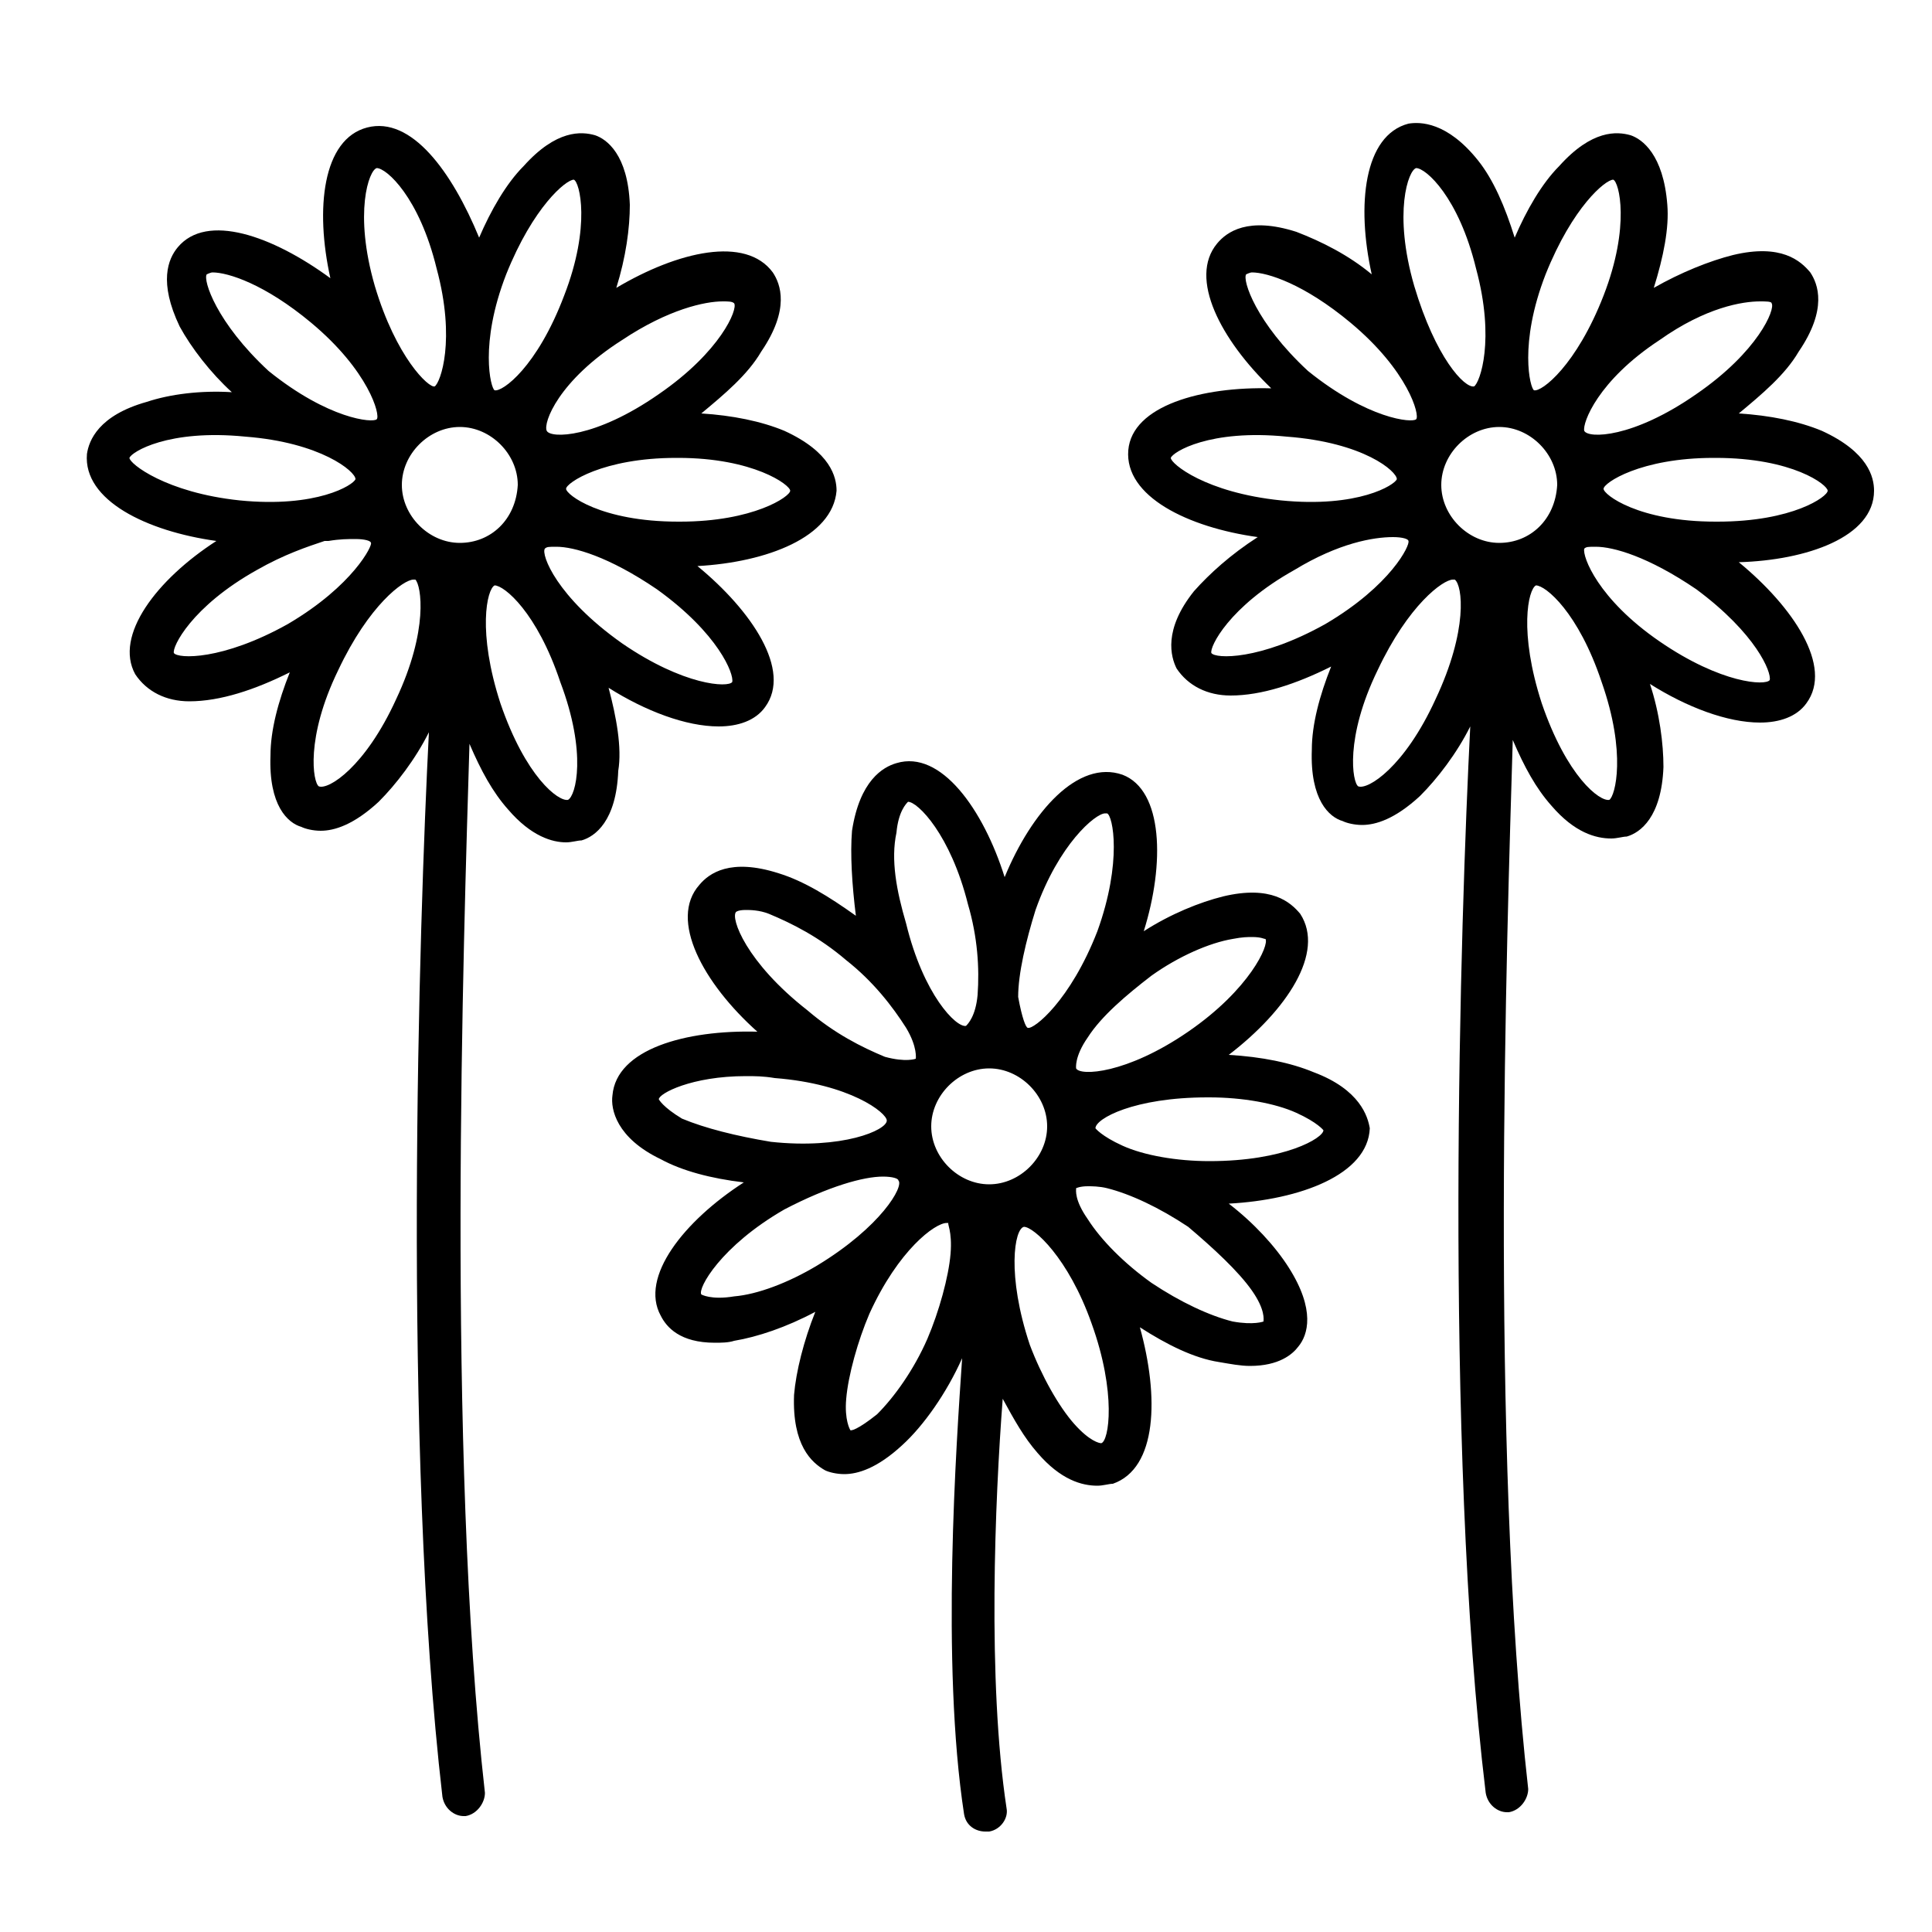
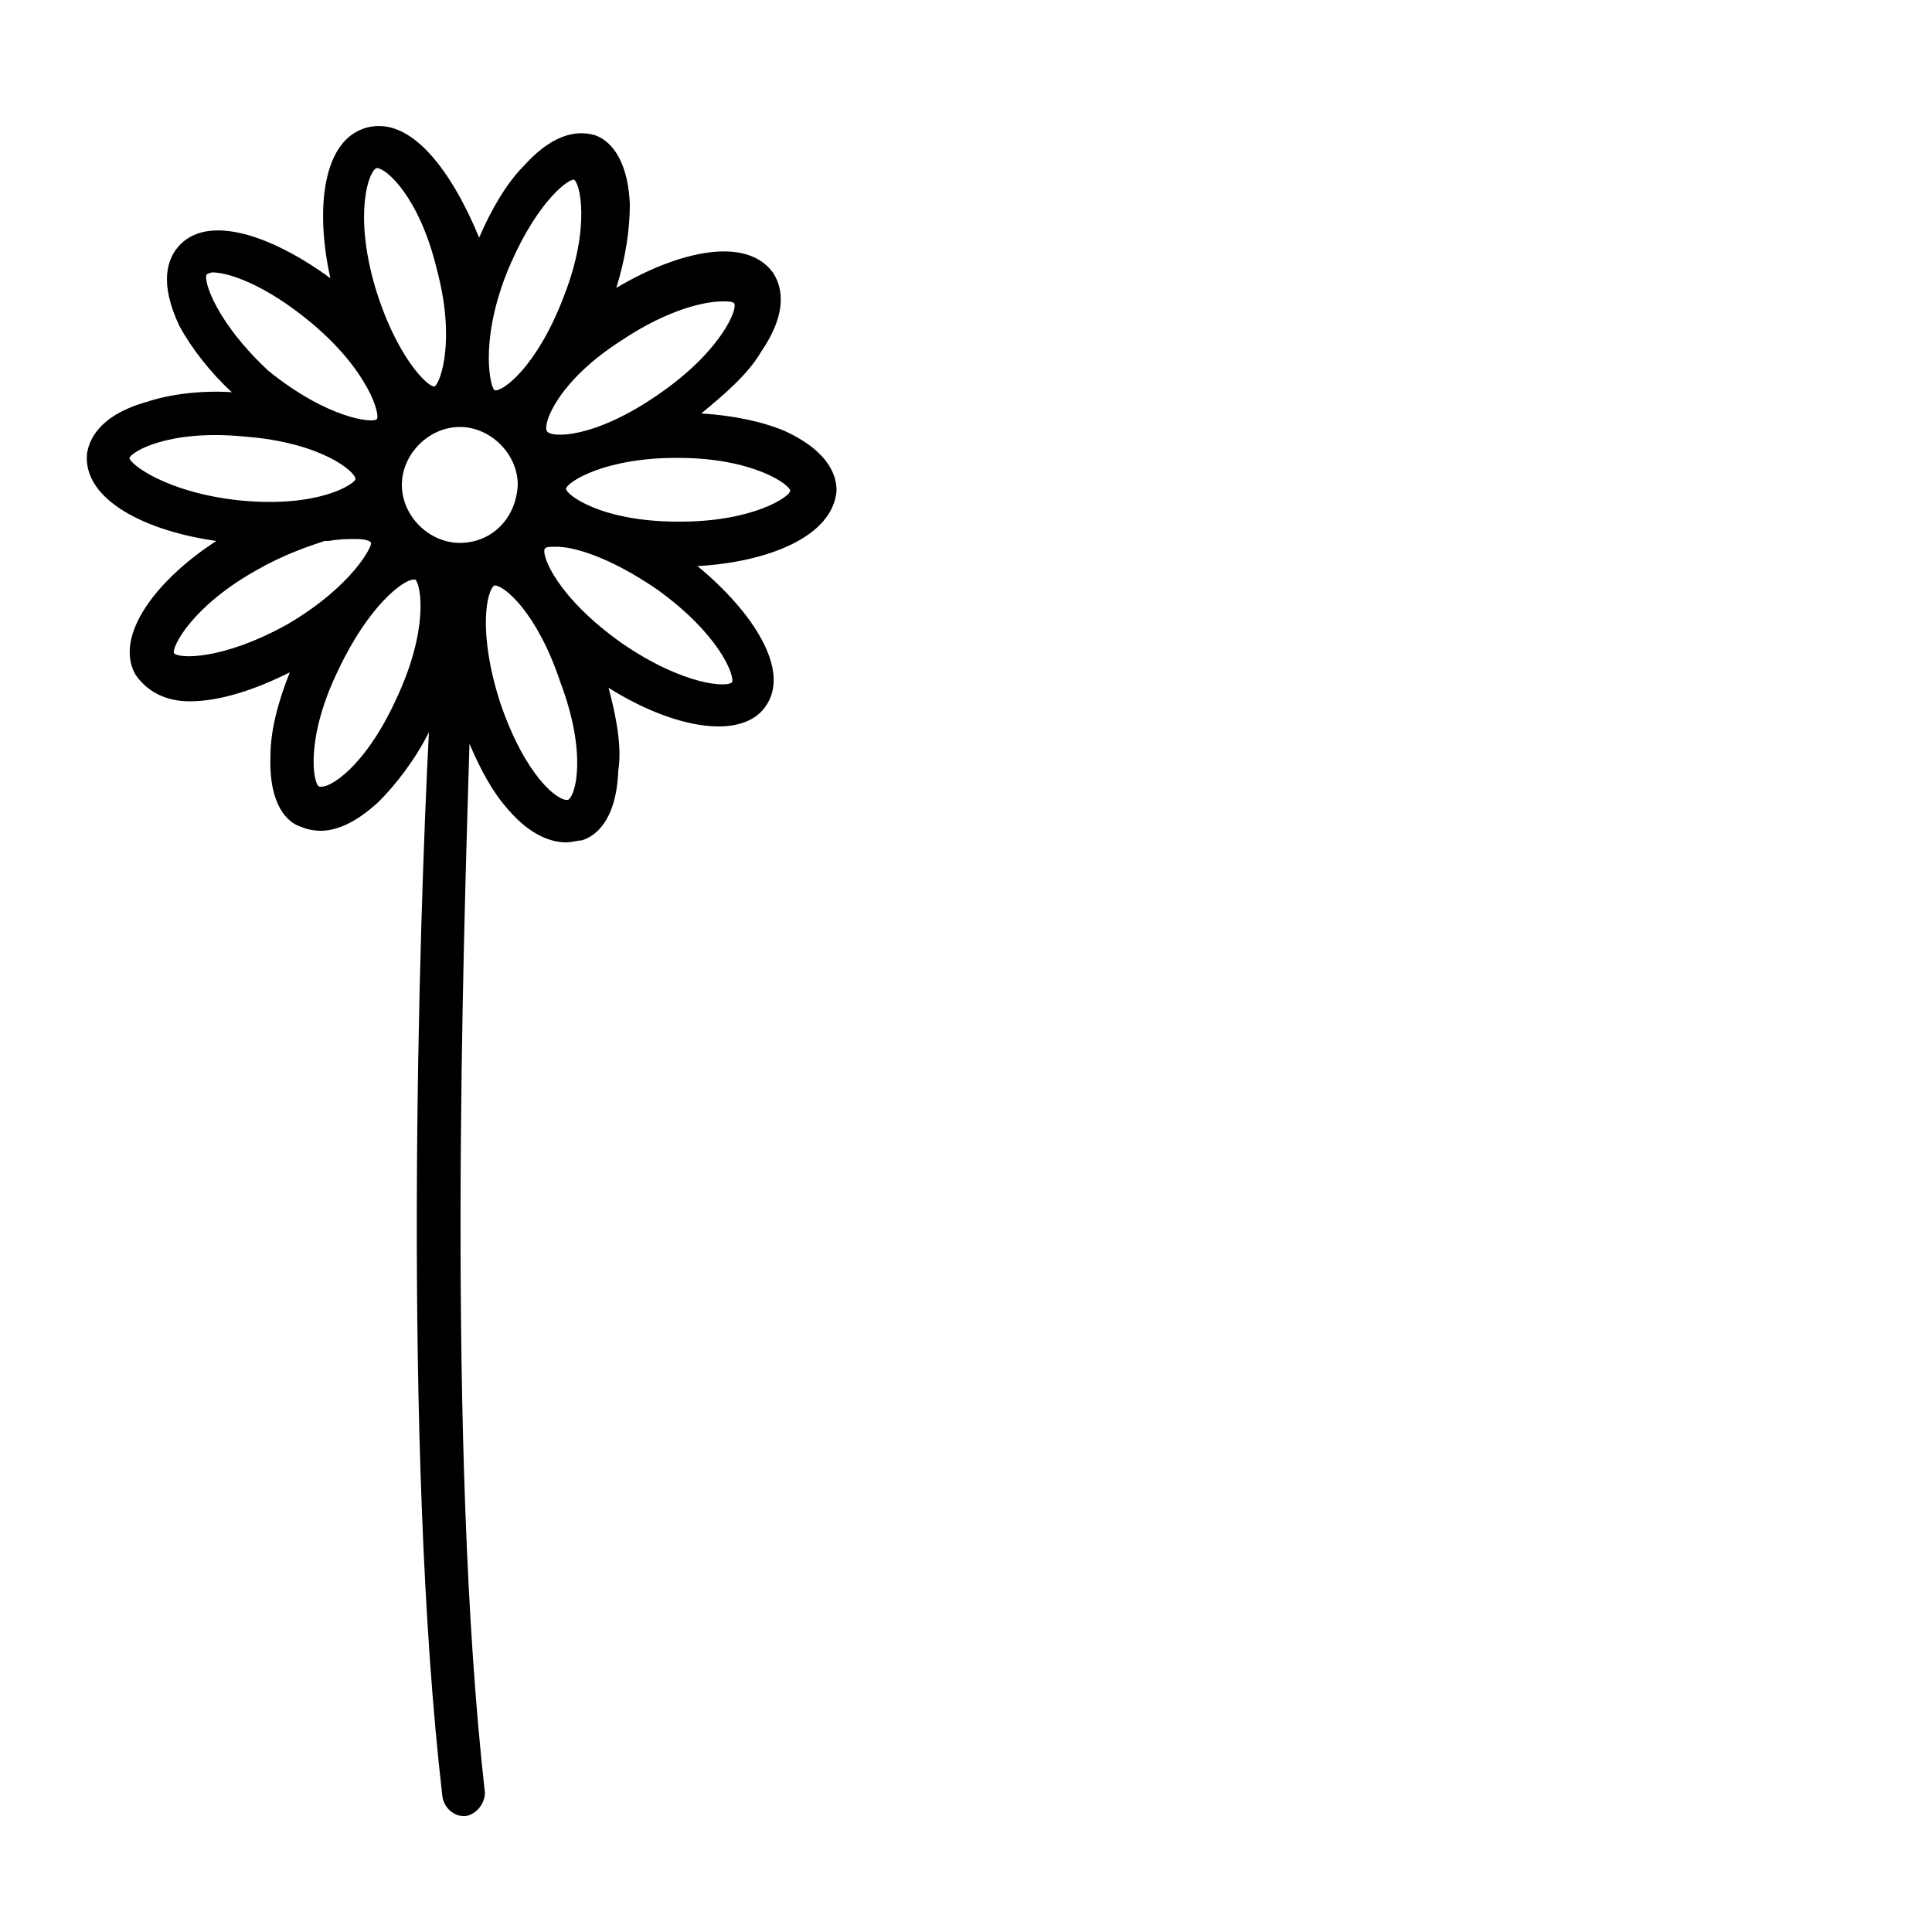
<svg xmlns="http://www.w3.org/2000/svg" version="1.1" id="Layer_1" x="0px" y="0px" viewBox="0 0 100 100" style="enable-background:new 0 0 100 100;" xml:space="preserve">
  <path d="M31.5,35.6c1.9,1.2,4,2,5.7,2c1,0,1.9-0.3,2.4-1c1.4-1.9-0.7-5-3.5-7.3c3.6-0.2,7-1.5,7.2-3.9c0-0.7-0.3-2-2.7-3.1  c-1.2-0.5-2.7-0.8-4.3-0.9c1.2-1,2.4-2,3.1-3.2c1.5-2.2,1-3.5,0.6-4.1c-1.4-1.9-4.9-1.1-8.1,0.8c0.5-1.6,0.7-3.1,0.7-4.3  c-0.1-2.6-1.2-3.4-1.8-3.6c-0.7-0.2-2-0.3-3.7,1.6c-0.9,0.9-1.7,2.3-2.3,3.7C23.4,8.9,21.3,6,19,6.6s-2.7,4.2-1.9,7.8  c-3-2.2-6.4-3.4-7.9-1.6c-0.5,0.6-1,1.8,0.1,4.1c0.6,1.1,1.6,2.4,2.7,3.4c-1.6-0.1-3.2,0.1-4.4,0.5c-2.5,0.7-3,2-3.1,2.7  c-0.2,2.4,3.1,4,6.7,4.5c-3.1,2-5.3,4.9-4.2,6.9c0.6,0.9,1.6,1.4,2.8,1.4c1.6,0,3.4-0.6,5.2-1.5c-0.6,1.5-1,3-1,4.3  c-0.1,2.6,0.9,3.5,1.6,3.7c0.2,0.1,0.6,0.2,1,0.2c0.7,0,1.7-0.3,3-1.5c0.9-0.9,1.9-2.2,2.6-3.6c-0.5,9.7-1.4,37,0.7,55.1  c0.1,0.6,0.6,1,1.1,1h0.1c0.6-0.1,1-0.7,1-1.2c-2-17.7-1.1-44.2-0.8-54.3c0.6,1.4,1.2,2.5,2,3.4c1.2,1.4,2.3,1.7,3,1.7  c0.3,0,0.6-0.1,0.8-0.1c0.7-0.2,1.8-1,1.9-3.6C32.2,38.7,31.9,37.1,31.5,35.6z M40.9,25.4c0,0.3-1.9,1.6-5.7,1.6h-0.1  c-4,0-5.8-1.4-5.8-1.7c0-0.3,1.9-1.6,5.7-1.6h0.1C39,23.7,40.9,25.1,40.9,25.4z M32.2,17.6L32.2,17.6c2.4-1.6,4.3-2,5.2-2  c0.3,0,0.5,0,0.6,0.1c0.2,0.3-0.7,2.5-3.9,4.7c-3.3,2.3-5.6,2.3-5.8,1.9C28.1,21.9,28.9,19.7,32.2,17.6z M26.2,14.2  c1.4-3.5,3.1-4.9,3.5-4.9l0,0c0.3,0.1,0.9,2.4-0.5,6c-1.4,3.7-3.2,5-3.6,4.9C25.4,20.1,24.8,17.8,26.2,14.2z M19.5,8.7L19.5,8.7  c0.5,0,2.2,1.5,3.1,5.2c1,3.7,0.2,5.9-0.1,6.1c-0.3,0.1-2-1.5-3.1-5.2C18.3,11,19.1,8.8,19.5,8.7z M10.7,14.2c0,0,0.2-0.1,0.3-0.1  c0.8,0,2.7,0.6,5.1,2.6c3,2.5,3.6,4.8,3.4,5c-0.2,0.2-2.5,0-5.6-2.5C11.2,16.7,10.5,14.5,10.7,14.2z M6.7,23.7c0.1-0.3,2-1.5,6-1.1  c3.9,0.3,5.7,1.8,5.7,2.2c-0.1,0.3-2,1.5-6,1.1C8.6,25.5,6.7,24,6.7,23.7z M14.9,32.3c-3.4,1.9-5.7,1.8-5.9,1.5  c-0.1-0.3,0.9-2.4,4.3-4.3c1.4-0.8,2.6-1.2,3.5-1.5H17c0.6-0.1,1-0.1,1.4-0.1c0.5,0,0.8,0.1,0.8,0.2C19.3,28.2,18.3,30.3,14.9,32.3z   M20.5,36.2L20.5,36.2c-1.6,3.5-3.5,4.7-4,4.5c-0.3-0.2-0.7-2.5,1-6c1.6-3.4,3.4-4.7,3.9-4.7c0,0,0,0,0.1,0  C21.8,30.3,22.2,32.6,20.5,36.2z M23.8,28.1c-1.6,0-3-1.4-3-3c0-1.6,1.4-3,3-3c1.6,0,3,1.4,3,3C26.7,26.9,25.4,28.1,23.8,28.1z   M29.4,41.4c-0.5,0.1-2.2-1.2-3.5-5c-1.2-3.7-0.7-5.9-0.3-6.1l0,0c0.5,0,2.2,1.4,3.4,5C30.4,39,29.8,41.2,29.4,41.4z M28.2,28.4  c0.1-0.1,0.2-0.1,0.6-0.1c0.9,0,2.7,0.5,5.2,2.2c3.2,2.3,4,4.4,3.9,4.8c-0.2,0.3-2.5,0.2-5.7-2C28.8,30.9,28,28.7,28.2,28.4z" />
-   <path d="M97,25.4c0-0.7-0.3-2-2.7-3.1c-1.2-0.5-2.7-0.8-4.3-0.9c1.2-1,2.4-2,3.1-3.2c1.5-2.2,1-3.5,0.6-4.1c-0.5-0.6-1.5-1.5-4-0.9  c-1.2,0.3-2.7,0.9-4.1,1.7c0.5-1.6,0.8-3.1,0.7-4.3C86.1,8,85,7.2,84.4,7c-0.7-0.2-2-0.3-3.7,1.6c-0.9,0.9-1.7,2.3-2.3,3.7  c-0.5-1.6-1.1-3-1.9-4c-1.6-2-3-2-3.6-1.9c-2.3,0.6-2.7,4.2-1.9,7.8c-1.2-1-2.6-1.7-3.9-2.2c-2.5-0.8-3.6,0-4.1,0.6  c-1.5,1.8,0.2,5,2.8,7.5c-3.6-0.1-7.2,0.9-7.4,3.2c-0.2,2.4,3.1,4,6.7,4.5c-1.4,0.9-2.5,1.9-3.3,2.8c-1.6,2-1.2,3.4-0.9,4  c0.6,0.9,1.6,1.4,2.8,1.4c1.6,0,3.4-0.6,5.2-1.5c-0.6,1.5-1,3-1,4.3c-0.1,2.6,0.9,3.5,1.6,3.7c0.2,0.1,0.6,0.2,1,0.2  c0.7,0,1.7-0.3,3-1.5c0.9-0.9,1.9-2.2,2.6-3.6c-0.5,9.8-1.4,37,0.8,55.2c0.1,0.6,0.6,1,1.1,1h0.1c0.6-0.1,1-0.7,1-1.2  c-2-17.7-1.1-44.2-0.8-54.3c0.6,1.4,1.2,2.5,2,3.4c1.2,1.4,2.3,1.7,3.1,1.7c0.3,0,0.6-0.1,0.8-0.1c0.7-0.2,1.8-1,1.9-3.6  c0-1.2-0.2-2.8-0.7-4.3c1.9,1.2,4,2,5.7,2c1,0,1.9-0.3,2.4-1c1.4-1.9-0.7-5-3.5-7.3C93.5,29,97,27.8,97,25.4z M85.9,17.6  c2.4-1.7,4.3-2,5.2-2c0.3,0,0.6,0,0.6,0.1c0.2,0.3-0.7,2.5-3.9,4.7c-3.3,2.3-5.6,2.3-5.8,1.9C81.9,21.9,82.7,19.7,85.9,17.6z   M80,14.2c1.4-3.5,3.1-4.9,3.5-4.9l0,0c0.3,0.1,0.9,2.4-0.5,6c-1.4,3.6-3.2,5-3.6,4.9C79.2,20.1,78.6,17.8,80,14.2z M73.3,8.7  L73.3,8.7c0.5,0,2.2,1.5,3.1,5.2c1,3.7,0.2,5.9-0.1,6.1c-0.5,0.1-2-1.5-3.1-5.2C72.1,11,72.9,8.8,73.3,8.7z M64.5,14.2  c0,0,0.2-0.1,0.3-0.1c0.8,0,2.7,0.6,5.1,2.6c3,2.5,3.6,4.8,3.4,5c-0.2,0.2-2.5,0-5.6-2.5C65,16.7,64.3,14.5,64.5,14.2z M60.6,23.7  c0.1-0.3,2-1.5,6-1.1c4,0.3,5.7,1.8,5.7,2.2c-0.1,0.3-2,1.5-6,1.1C62.4,25.5,60.6,24,60.6,23.7z M68.6,32.3  c-3.4,1.9-5.7,1.8-5.9,1.5c-0.1-0.3,0.9-2.4,4.3-4.3c2.3-1.4,4.1-1.7,5.1-1.7c0.5,0,0.8,0.1,0.8,0.2C73,28.2,72,30.3,68.6,32.3z   M74.3,36.2c-1.6,3.5-3.5,4.7-4,4.5c-0.3-0.2-0.7-2.5,1-6c1.6-3.4,3.4-4.7,3.9-4.7c0,0,0,0,0.1,0C75.7,30.3,76,32.6,74.3,36.2z   M77.6,28.1c-1.6,0-3-1.4-3-3c0-1.6,1.4-3,3-3c1.6,0,3,1.4,3,3C80.5,26.9,79.2,28.1,77.6,28.1z M83.3,41.4c-0.5,0.1-2.2-1.2-3.5-5  c-1.2-3.7-0.7-5.9-0.3-6.1l0,0c0.5,0,2.2,1.4,3.4,5C84.2,39,83.6,41.2,83.3,41.4z M91.6,35.2c-0.2,0.3-2.5,0.2-5.7-2s-4-4.4-3.9-4.8  c0.1-0.1,0.2-0.1,0.6-0.1c0.9,0,2.7,0.5,5.2,2.2C90.9,32.8,91.7,34.8,91.6,35.2z M88.9,27h-0.1c-4,0-5.8-1.4-5.8-1.7  c0-0.3,1.9-1.6,5.7-1.6h0.1c4,0,5.8,1.4,5.8,1.7C94.6,25.7,92.8,27,88.9,27z" />
-   <path d="M68,55.5c-1.2-0.5-2.7-0.8-4.4-0.9c3-2.3,5-5.3,3.7-7.3c-0.5-0.6-1.5-1.5-4-0.9c-1.2,0.3-2.7,0.9-4.1,1.8  c1.1-3.5,1-7.3-1.1-8.1c-2.3-0.8-4.7,1.9-6.1,5.3c-1.1-3.5-3.3-6.6-5.6-5.9c-0.7,0.2-1.9,0.9-2.3,3.5c-0.1,1.2,0,2.8,0.2,4.4  c-1.4-1-2.7-1.8-4-2.2c-2.5-0.8-3.6,0-4.1,0.6c-1.6,1.8,0.2,5.1,3,7.6c-3.7-0.1-7.3,0.9-7.5,3.3c-0.1,0.7,0.2,2.2,2.5,3.3  c1.1,0.6,2.6,1,4.3,1.2c-3.1,2-5.4,4.9-4.3,6.9c0.3,0.6,1,1.4,2.8,1.4c0.3,0,0.7,0,1-0.1c1.2-0.2,2.7-0.7,4.2-1.5  c-0.6,1.5-1,3.1-1.1,4.3c-0.1,2.6,0.9,3.5,1.6,3.9c0.2,0.1,0.6,0.2,1,0.2c0.7,0,1.7-0.3,3-1.5c1.1-1,2.3-2.7,3.1-4.5l0,0  c-0.3,4.4-1.1,15.8,0.1,23.6c0.1,0.6,0.6,0.9,1.1,0.9c0.1,0,0.1,0,0.2,0c0.6-0.1,1-0.7,0.9-1.2c-1-6.6-0.6-16-0.2-21.2  c0.6,1.1,1.1,2,1.8,2.8c1.2,1.4,2.3,1.7,3.1,1.7c0.3,0,0.6-0.1,0.8-0.1c2.3-0.8,2.4-4.5,1.4-8.1c1.4,0.9,2.8,1.6,4.1,1.8  c0.6,0.1,1.1,0.2,1.6,0.2c1.5,0,2.2-0.6,2.5-1c0.5-0.6,0.9-1.9-0.5-4.1c-0.7-1.1-1.8-2.3-3.1-3.3c3.7-0.2,7.2-1.5,7.3-3.9  C70.8,57.8,70.4,56.4,68,55.5z M59.6,50.5L59.6,50.5c1.4-1,3-1.7,4.2-1.9c0.5-0.1,0.8-0.1,1-0.1c0.5,0,0.6,0.1,0.7,0.1  c0.2,0.3-0.8,2.6-4,4.8c-3.2,2.2-5.6,2.3-5.8,1.9c0,0-0.1-0.6,0.6-1.6C57,52.6,58.3,51.5,59.6,50.5z M53.6,47.1c1.2-3.4,3.1-5,3.6-5  c0,0,0,0,0.1,0c0.3,0.1,0.8,2.5-0.5,6.1c-1.4,3.6-3.3,5.1-3.6,5c-0.1,0-0.3-0.5-0.5-1.6C52.7,50.4,53.1,48.7,53.6,47.1z M46.4,43.1  c0.1-1.1,0.5-1.5,0.6-1.6l0,0c0.5,0,2.2,1.7,3.1,5.3c0.5,1.7,0.6,3.3,0.5,4.7c-0.1,1.1-0.5,1.5-0.6,1.6c-0.5,0.1-2.2-1.6-3.1-5.3  C46.4,46.1,46.1,44.5,46.4,43.1z M38.1,47.2c0,0,0.1-0.1,0.5-0.1c0.2,0,0.7,0,1.2,0.2c1.2,0.5,2.6,1.2,4,2.4  c1.4,1.1,2.4,2.4,3.1,3.5c0.6,1,0.5,1.6,0.5,1.6s-0.5,0.2-1.6-0.1c-1.2-0.5-2.6-1.2-4-2.4C38.6,49.8,37.8,47.5,38.1,47.2z   M35.3,57.9c-1-0.6-1.2-1-1.2-1c0-0.3,1.7-1.2,4.5-1.2c0.5,0,0.9,0,1.5,0.1c3.9,0.3,5.8,1.8,5.8,2.2c0,0.5-2.3,1.5-6,1.1  C38.1,58.8,36.5,58.4,35.3,57.9z M42.3,65.5L42.3,65.5c-1.5,0.9-3.1,1.5-4.3,1.6c-1.2,0.2-1.7-0.1-1.7-0.1c-0.2-0.3,1-2.5,4.3-4.4  c2.3-1.2,4.1-1.7,5.1-1.7c0.5,0,0.8,0.1,0.8,0.2C46.8,61.4,45.6,63.5,42.3,65.5z M49.2,64.9c-0.1,1.2-0.6,3-1.2,4.4  c-0.7,1.6-1.7,3-2.6,3.9C44.4,74,44,74.1,44,74c0,0-0.3-0.5-0.2-1.6c0.1-1.2,0.6-3,1.2-4.4c1.5-3.3,3.4-4.7,4-4.7h0.1  C49,63.3,49.3,63.7,49.2,64.9z M51.2,61.3c-1.6,0-3-1.4-3-3c0-1.6,1.4-3,3-3c1.6,0,3,1.4,3,3C54.2,59.9,52.8,61.3,51.2,61.3z   M57,74.7c-0.1,0-0.6-0.1-1.4-1c-0.8-0.9-1.7-2.5-2.3-4.1c-1.2-3.6-0.8-6-0.3-6.1l0,0c0.5,0,2.3,1.6,3.5,5  C57.8,72.1,57.4,74.6,57,74.7z M64.8,66.8c0.7,1,0.6,1.5,0.6,1.6c0,0-0.5,0.2-1.6,0c-1.2-0.3-2.7-1-4.2-2c-1.4-1-2.6-2.2-3.3-3.3  c-0.7-1-0.6-1.5-0.6-1.6c0,0,0.2-0.1,0.6-0.1c0.2,0,0.6,0,1,0.1c1.2,0.3,2.7,1,4.2,2C62.8,64.6,64.1,65.8,64.8,66.8z M62.6,60.1  c-1.7,0-3.4-0.3-4.5-0.8s-1.4-0.9-1.4-0.9c0-0.5,2-1.6,5.8-1.6h0.1c1.7,0,3.4,0.3,4.5,0.8c1.1,0.5,1.4,0.9,1.4,0.9  C68.5,58.9,66.5,60.1,62.6,60.1z" />
</svg>